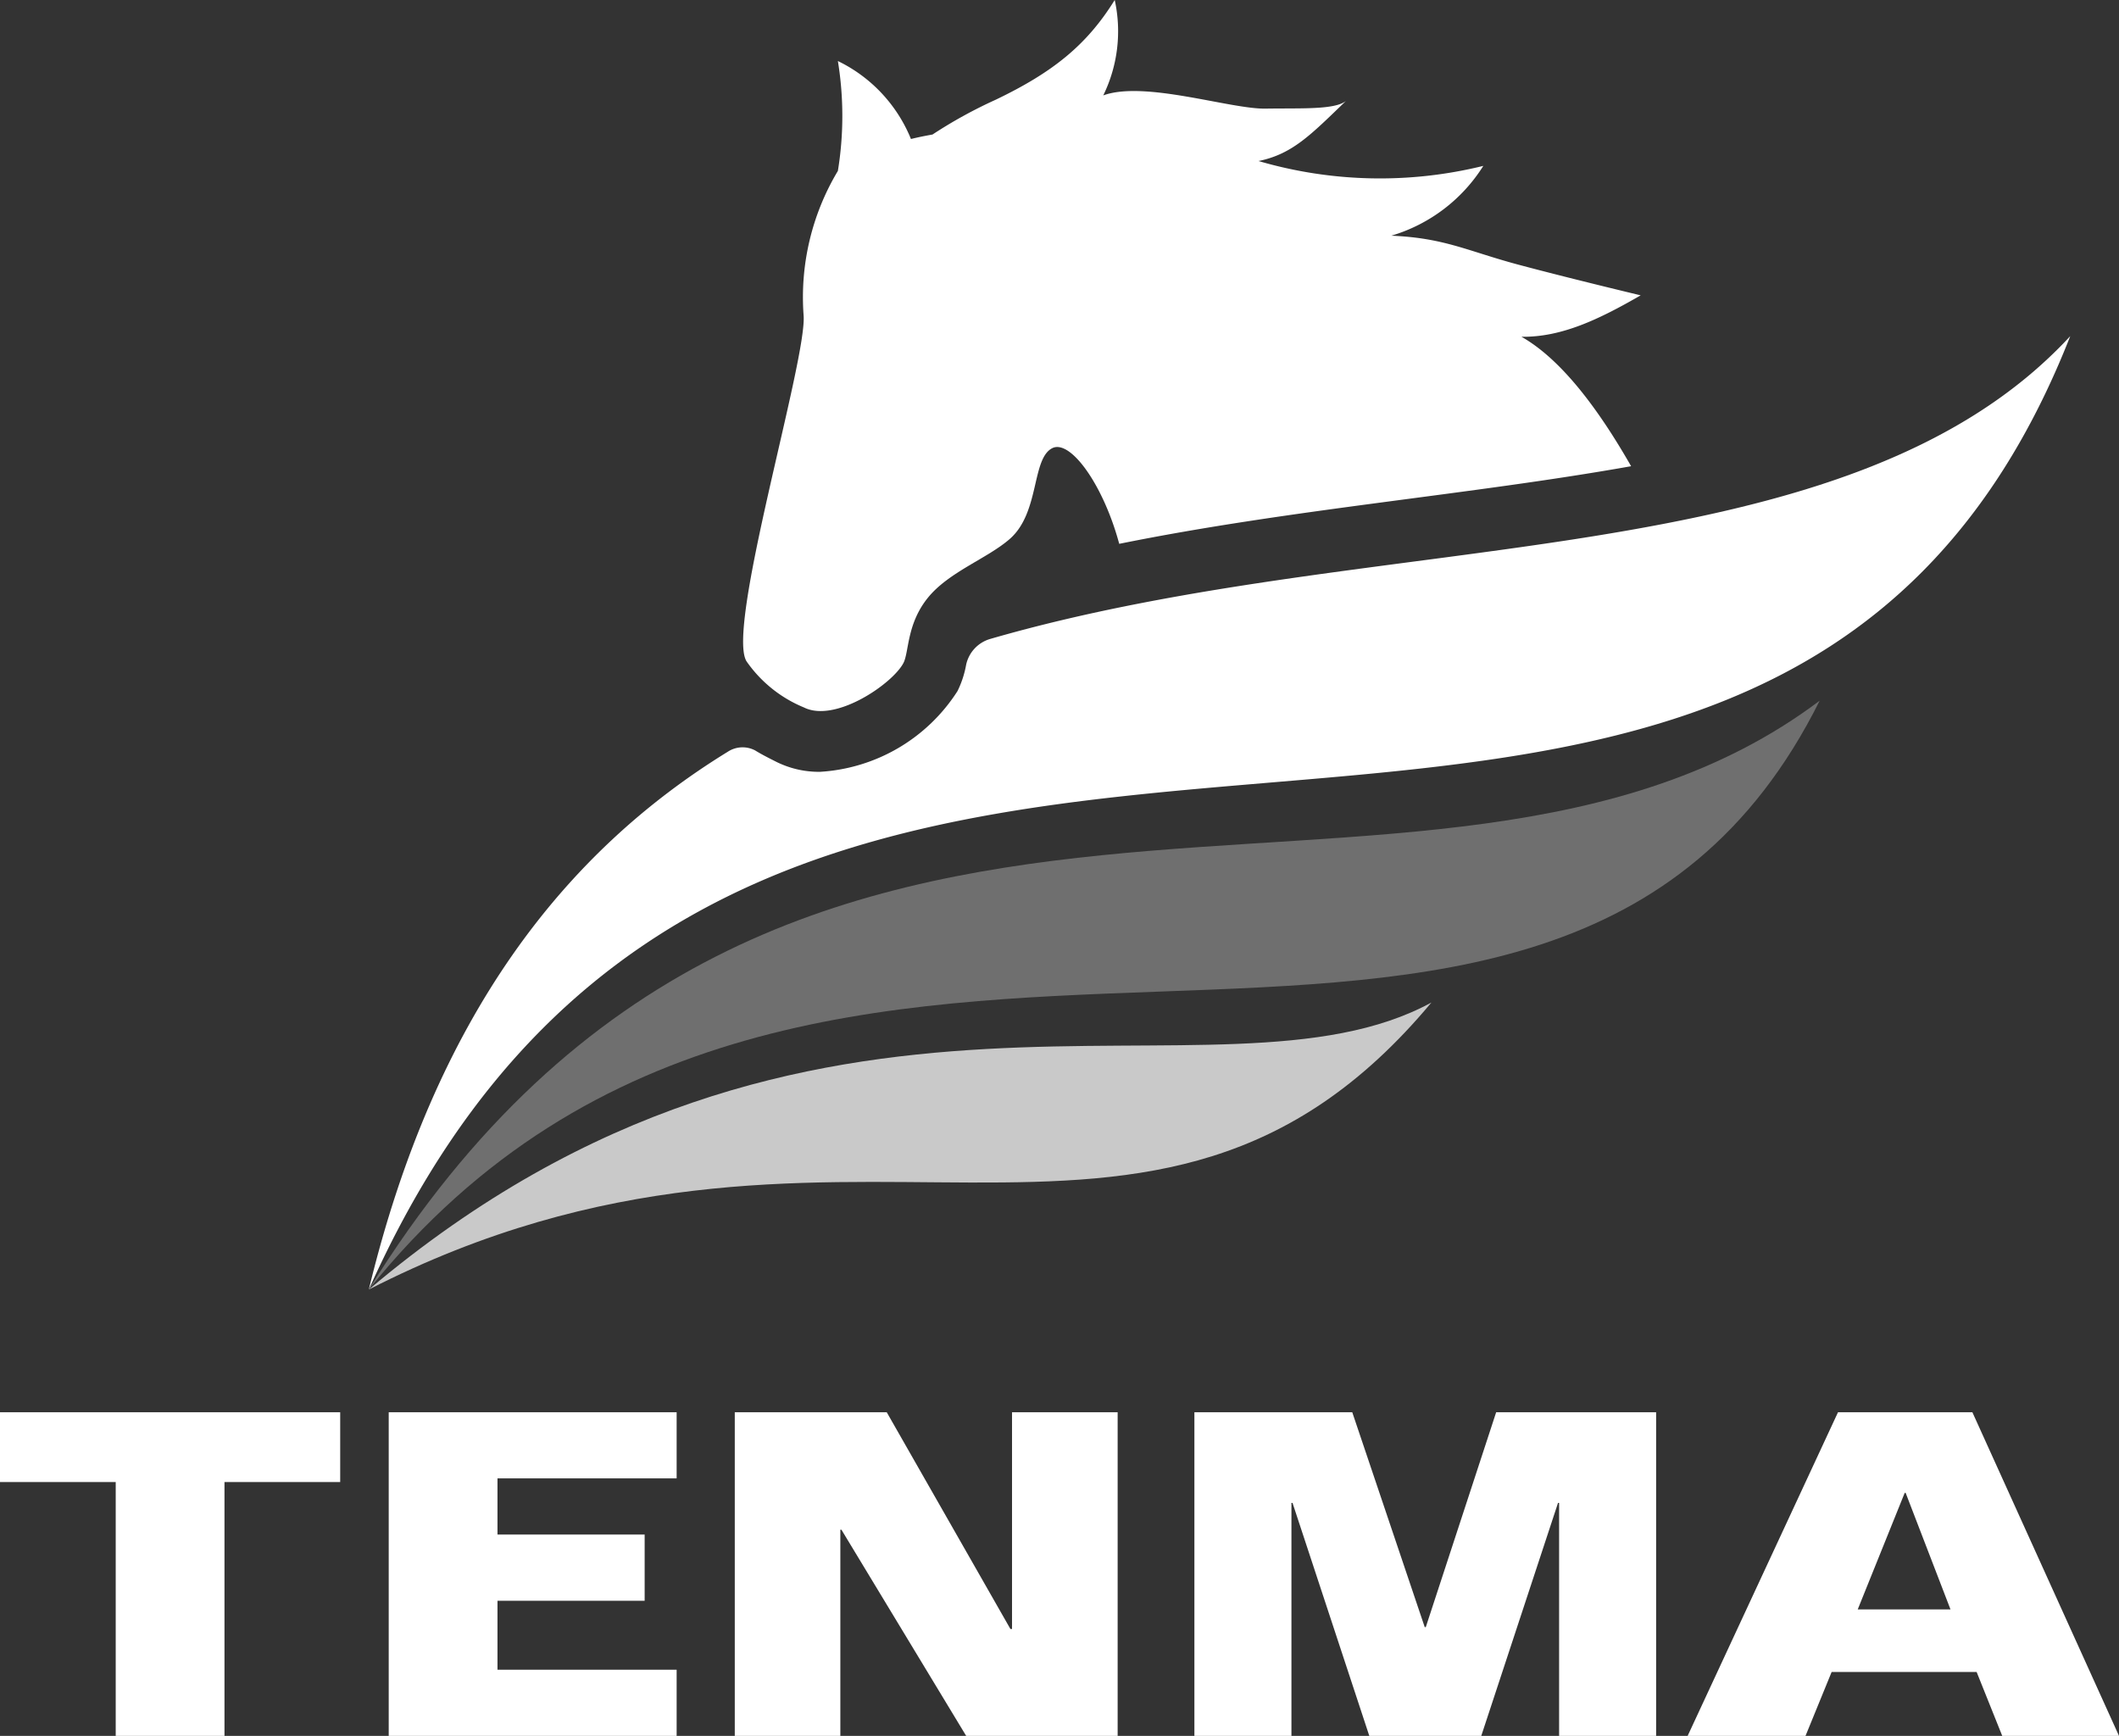
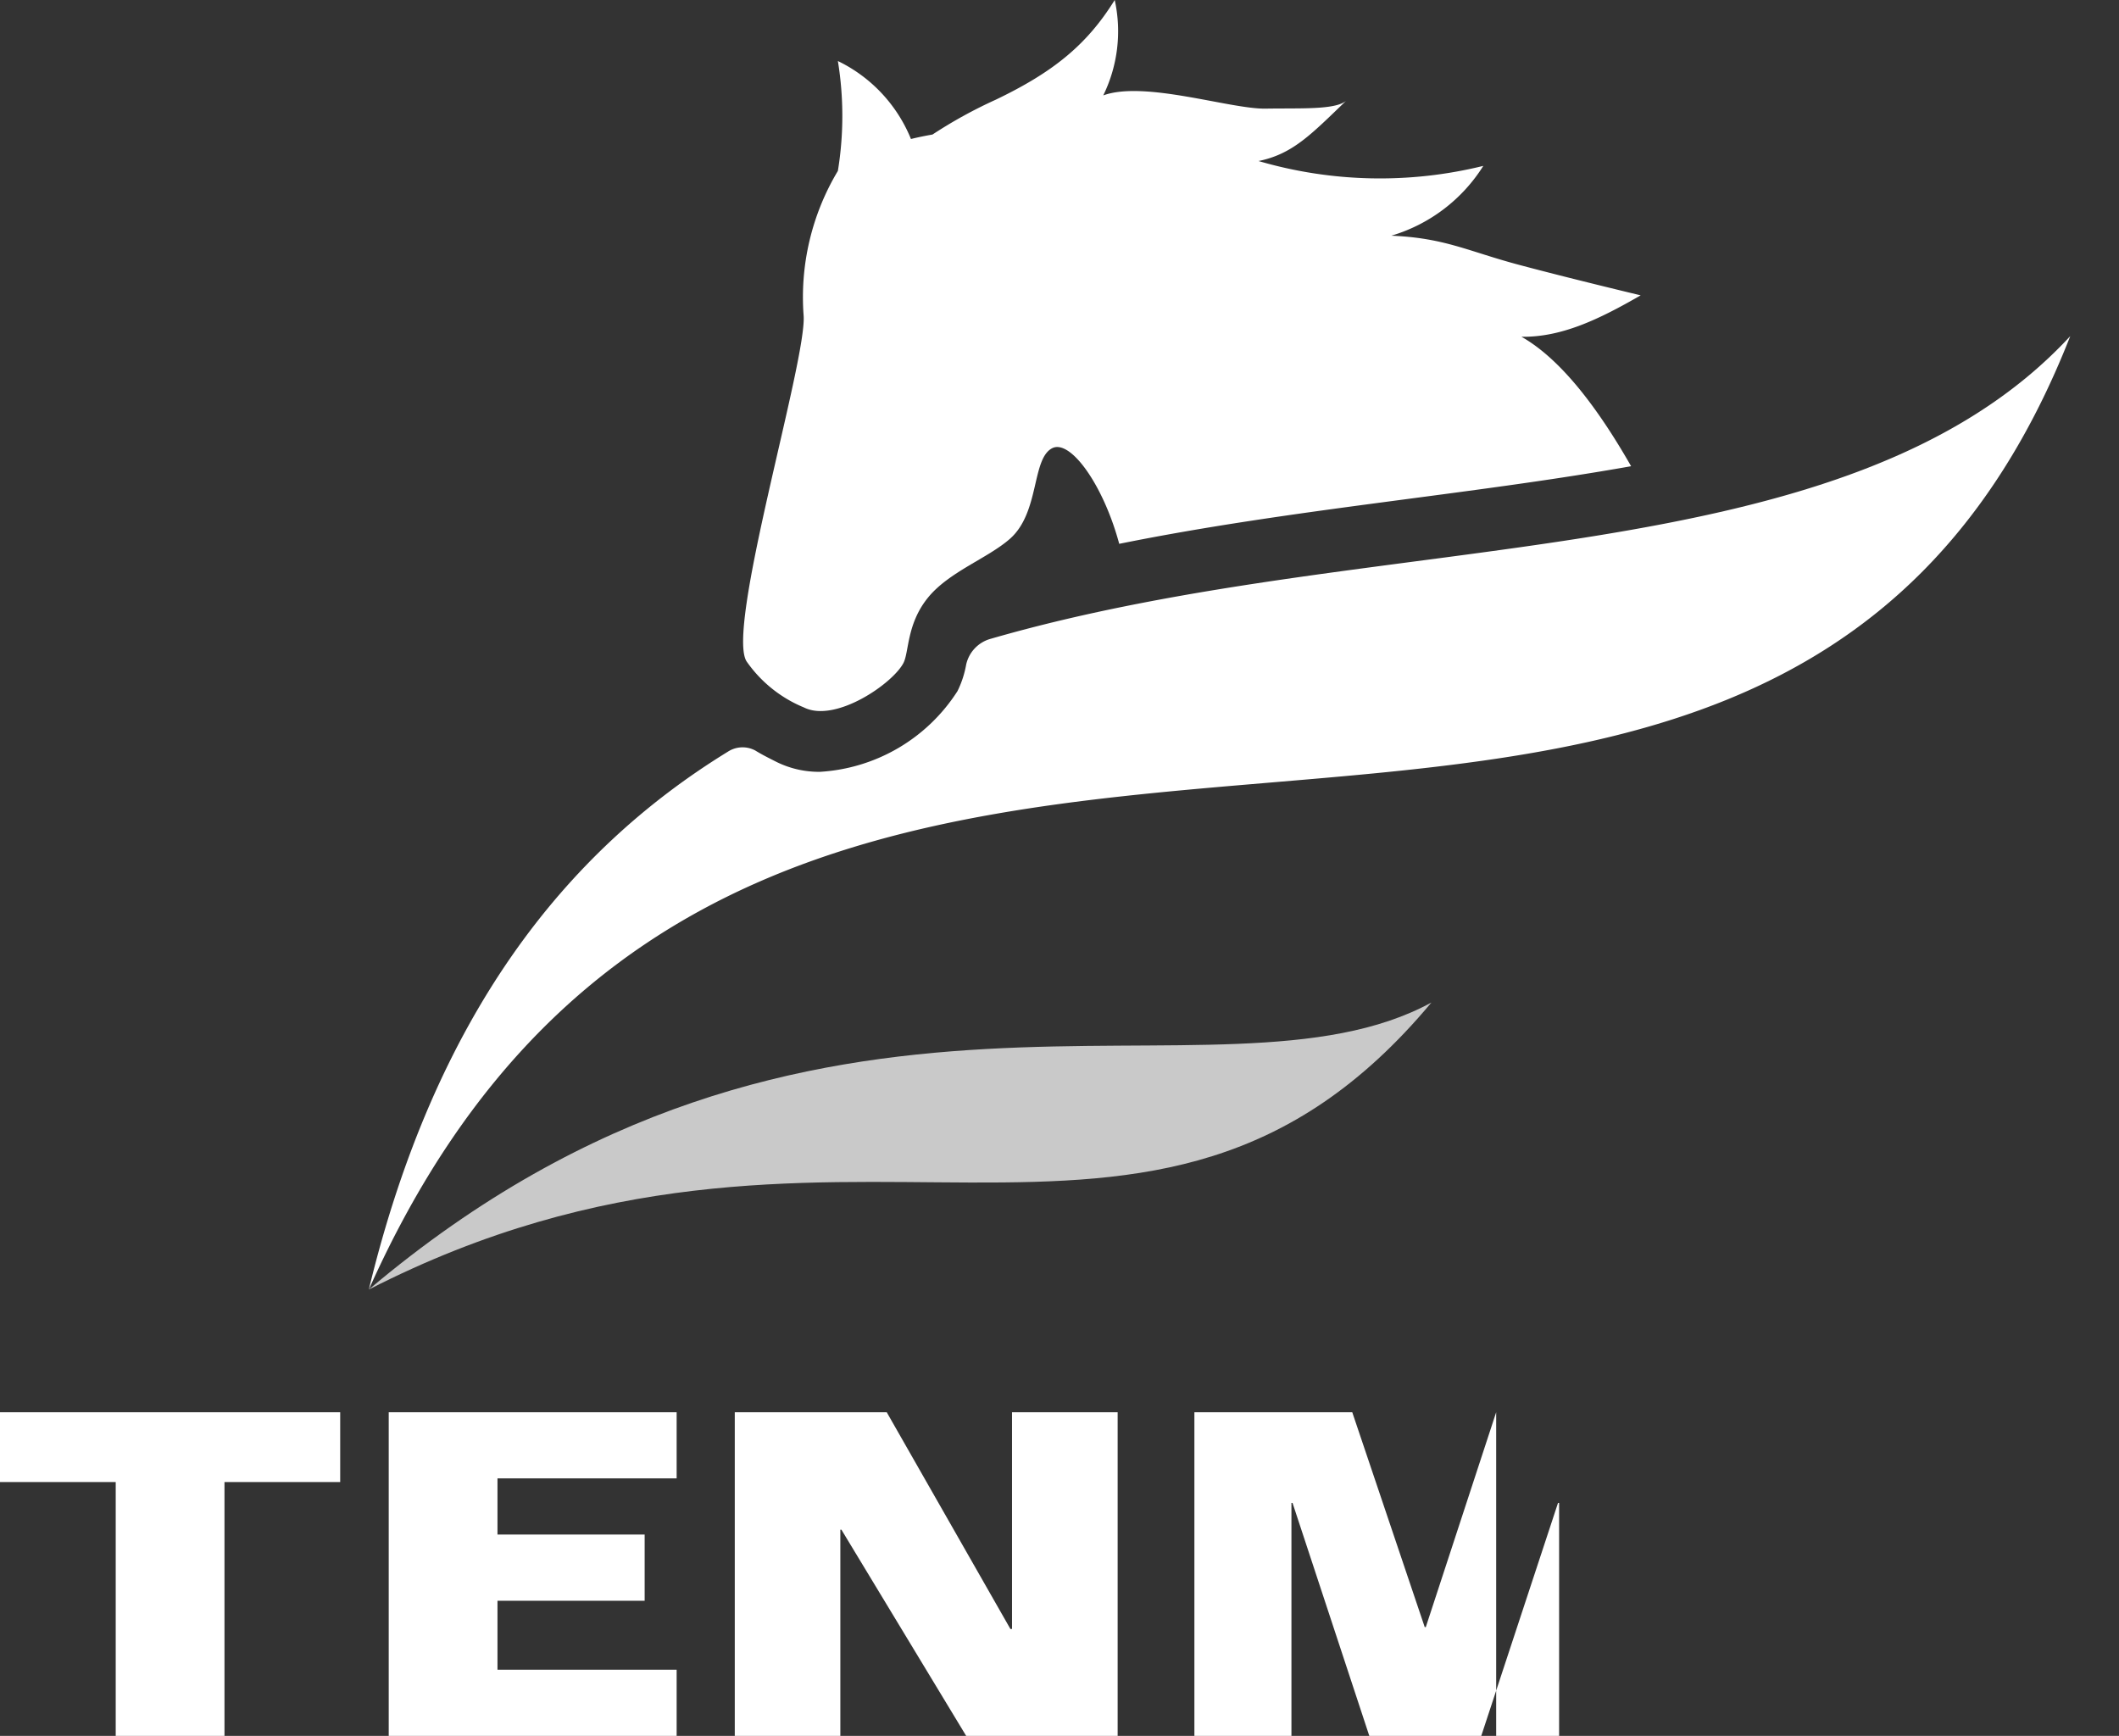
<svg xmlns="http://www.w3.org/2000/svg" width="141.754" height="116.118" viewBox="0 0 141.754 116.118">
  <rect x="0" y="0" width="141.754" height="116.118" fill="#333333" stroke="none" />
  <g id="アートワーク_57" data-name="アートワーク 57" transform="translate(69.412 56.858)">
    <g id="グループ_10318" data-name="グループ 10318" transform="translate(-69.412 -56.859)">
      <g id="グループ_10314" data-name="グループ 10314" transform="translate(0 94.468)">
        <g id="グループ_10313" data-name="グループ 10313">
          <path id="パス_46219" data-name="パス 46219" d="M7.741,117.526v-16.98H0v-4.67H22.758v4.67H15.017v16.98Z" transform="translate(0 -95.876)" fill="#fff" />
          <path id="パス_46220" data-name="パス 46220" d="M26.392,117.526V95.876H45.653V100.3H33.668v3.759h9.845v4.428H33.668V113.1H45.653v4.427Z" transform="translate(-0.388 -95.876)" fill="#fff" />
          <path id="パス_46221" data-name="パス 46221" d="M65.367,117.526,57.02,103.732h-.071v13.794H49.887V95.876H60.052l8.275,14.5h.107v-14.5H75.5v21.65Z" transform="translate(-0.733 -95.876)" fill="#fff" />
-           <path id="パス_46222" data-name="パス 46222" d="M81.092,117.526V95.876h10.56L96.5,110.249h.072l4.708-14.373h10.7v21.65H105.49V101.94h-.072l-5.136,15.587H92.793L87.656,101.94h-.072v15.587Z" transform="translate(-1.191 -95.876)" fill="#fff" />
-           <path id="パス_46223" data-name="パス 46223" d="M114.581,117.526l10.059-21.65h8.988l9.809,21.65h-7.811l-1.713-4.274h-9.7l-1.747,4.274Zm11.377-8.458h6.207l-3-7.795H129.1Z" transform="translate(-1.683 -95.876)" fill="#fff" />
+           <path id="パス_46222" data-name="パス 46222" d="M81.092,117.526V95.876h10.56L96.5,110.249h.072l4.708-14.373v21.65H105.49V101.94h-.072l-5.136,15.587H92.793L87.656,101.94h-.072v15.587Z" transform="translate(-1.191 -95.876)" fill="#fff" />
        </g>
      </g>
      <g id="グループ_10317" data-name="グループ 10317" transform="translate(24.674)">
        <path id="パス_46224" data-name="パス 46224" d="M96.125,68.061c-14.371,7.827-41.313-5.937-71.083,19.2C56.474,71.18,77.285,90.654,96.125,68.061Z" transform="translate(-25.042 -1)" fill="#c9c9c9" />
-         <path id="パス_46225" data-name="パス 46225" d="M25.042,86.957c27.782-44.771,70.7-19.572,97.055-39.386C103.955,83.96,54.839,49.943,25.042,86.957Z" transform="translate(-25.042 -0.699)" fill="#6f6f6f" />
        <g id="グループ_10315" data-name="グループ 10315" transform="translate(25.038)">
          <path id="パス_46226" data-name="パス 46226" d="M102.523,22.528c2.678.039,5.188-1.164,7.974-2.771,0,0-4.678-1.117-8.13-2.038s-4.964-1.8-8.55-1.952a10.938,10.938,0,0,0,6.153-4.67,28.918,28.918,0,0,1-15.036-.324c2.274-.468,3.493-1.753,5.844-4.017-.766.6-3.014.473-5.378.511s-8.1-1.894-10.855-.884A9.757,9.757,0,0,0,75.312,0c-1.892,3.056-4.192,4.863-7.968,6.675A31.059,31.059,0,0,0,63.122,9c-.913.16-1.44.3-1.44.3a9.968,9.968,0,0,0-4.89-5.217,22.829,22.829,0,0,1,0,7.351A16.427,16.427,0,0,0,54.5,21.1c.234,2.983-5.3,21.192-3.784,23.188a8.708,8.708,0,0,0,3.806,3.036c2.1,1.049,5.931-1.585,6.656-2.973.378-.73.213-2.591,1.617-4.343s4.009-2.648,5.506-3.964c2.011-1.77,1.437-5.36,2.835-6.065,1.207-.6,3.406,2.428,4.477,6.4,11.5-2.324,23.438-3.27,34.244-5.192C107.713,27.437,105.228,24.064,102.523,22.528Z" transform="translate(-50.453)" fill="#fff" />
        </g>
        <g id="グループ_10316" data-name="グループ 10316" transform="translate(0 22.485)">
          <path id="パス_46227" data-name="パス 46227" d="M65,44.8a6.588,6.588,0,0,1-.579,1.765,11.756,11.756,0,0,1-9.2,5.4,6.407,6.407,0,0,1-2.891-.654c-.538-.27-1.02-.514-1.446-.777a1.8,1.8,0,0,0-1.832.09c-10.923,6.71-19.595,17.706-24.012,35.977C51.26,27.93,117.8,76.415,138.861,22.82c-15.056,16.286-46,12.668-72.23,20.25A2.3,2.3,0,0,0,65,44.8Z" transform="translate(-25.042 -22.82)" fill="#fff" />
        </g>
      </g>
    </g>
  </g>
</svg>